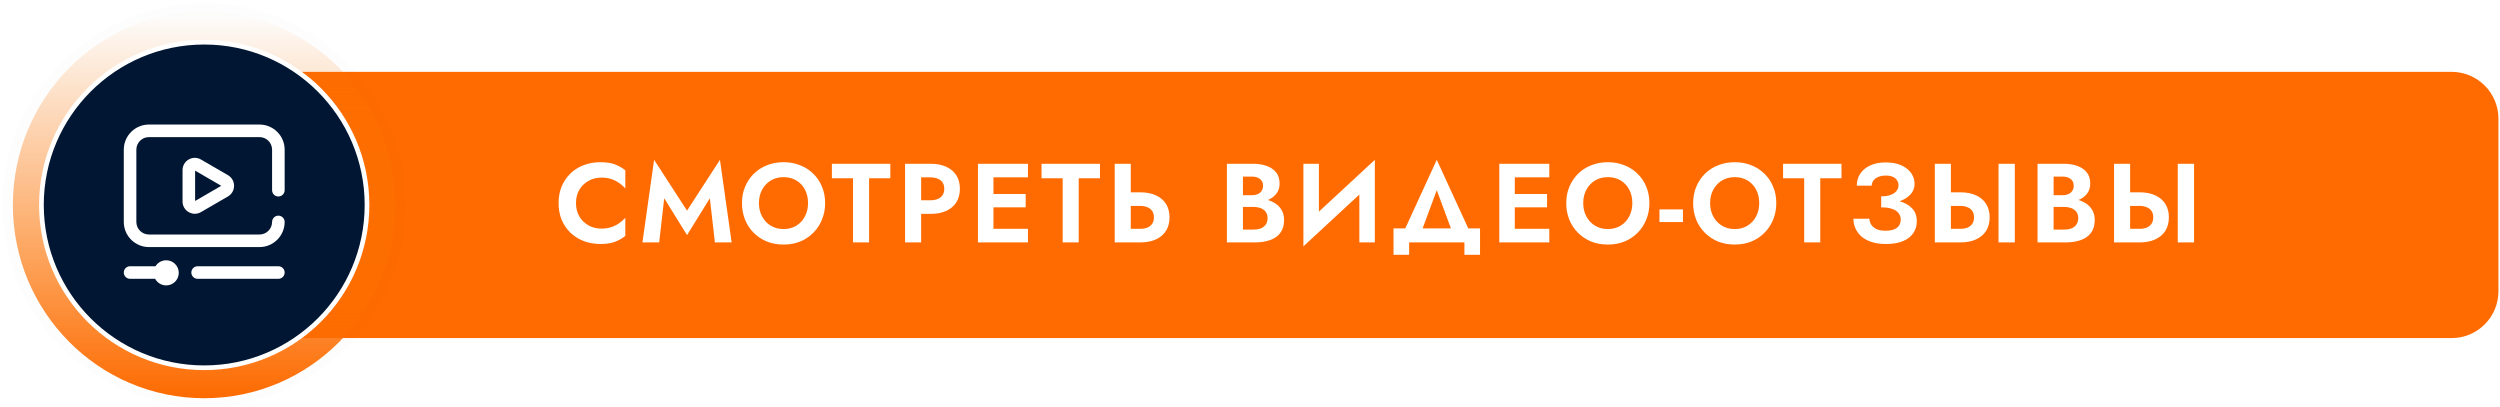
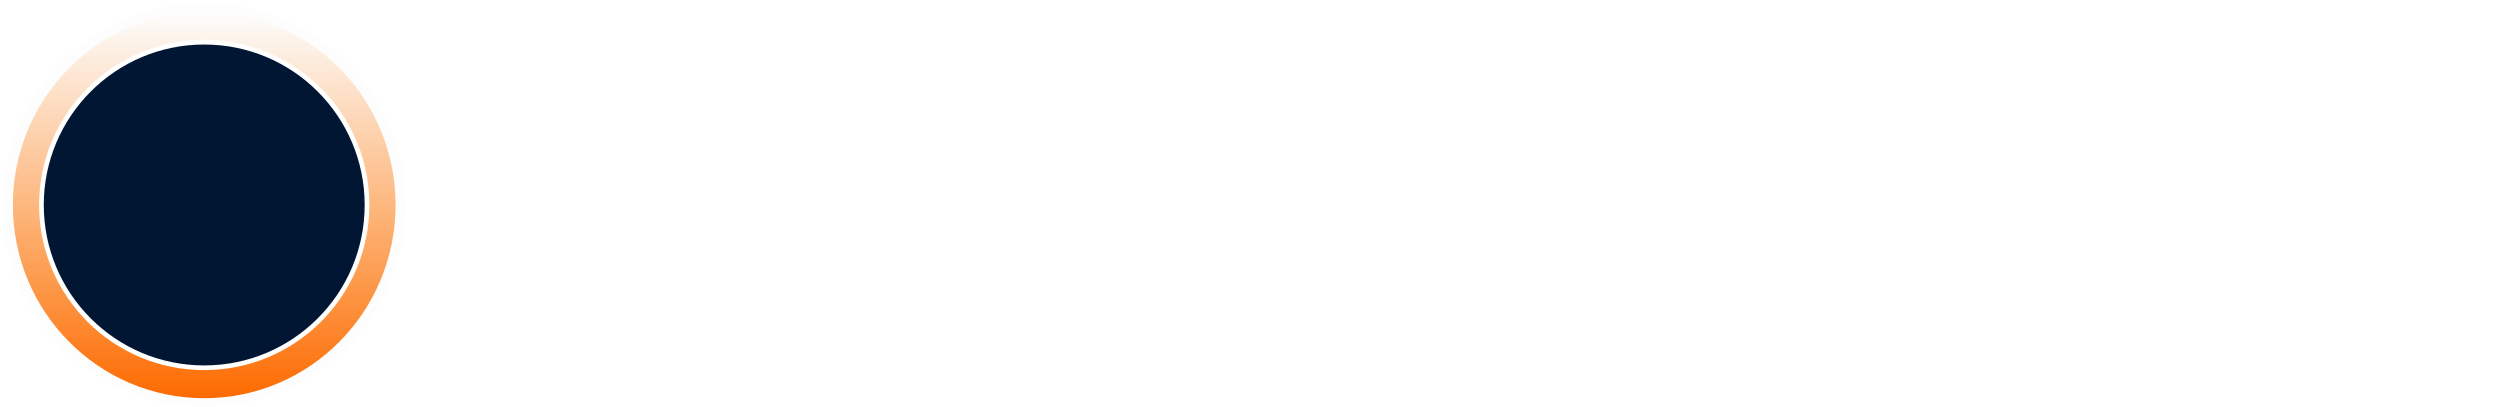
<svg xmlns="http://www.w3.org/2000/svg" width="534" height="87" viewBox="0 0 534 87" fill="none">
-   <path d="M22.795 25.348C22.795 19.825 27.273 15.348 32.795 15.348H523.665C529.188 15.348 533.665 19.825 533.665 25.348V62.214C533.665 67.737 529.188 72.214 523.665 72.214H32.795C27.273 72.214 22.795 67.737 22.795 62.214V25.348Z" fill="#FF6B00" />
  <path d="M123.032 43.381C123.032 44.485 123.28 45.453 123.776 46.285C124.288 47.101 124.952 47.733 125.768 48.181C126.584 48.613 127.472 48.829 128.432 48.829C129.232 48.829 129.944 48.725 130.568 48.517C131.192 48.309 131.752 48.029 132.248 47.677C132.76 47.325 133.2 46.941 133.568 46.525V50.389C132.88 50.933 132.128 51.357 131.312 51.661C130.512 51.965 129.496 52.117 128.264 52.117C126.984 52.117 125.792 51.909 124.688 51.493C123.6 51.077 122.648 50.477 121.832 49.693C121.032 48.909 120.408 47.989 119.96 46.933C119.528 45.861 119.312 44.677 119.312 43.381C119.312 42.085 119.528 40.909 119.96 39.853C120.408 38.781 121.032 37.853 121.832 37.069C122.648 36.285 123.6 35.685 124.688 35.269C125.792 34.853 126.984 34.645 128.264 34.645C129.496 34.645 130.512 34.797 131.312 35.101C132.128 35.405 132.88 35.829 133.568 36.373V40.237C133.2 39.821 132.76 39.437 132.248 39.085C131.752 38.733 131.192 38.453 130.568 38.245C129.944 38.037 129.232 37.933 128.432 37.933C127.472 37.933 126.584 38.157 125.768 38.605C124.952 39.037 124.288 39.661 123.776 40.477C123.28 41.293 123.032 42.261 123.032 43.381ZM141.879 42.349L140.799 51.781H137.223L139.719 34.141L146.751 44.989L153.783 34.141L156.279 51.781H152.703L151.623 42.349L146.751 50.221L141.879 42.349ZM162.11 43.381C162.11 44.453 162.334 45.405 162.782 46.237C163.23 47.069 163.846 47.725 164.63 48.205C165.414 48.685 166.326 48.925 167.366 48.925C168.406 48.925 169.318 48.685 170.102 48.205C170.886 47.725 171.494 47.069 171.926 46.237C172.374 45.405 172.598 44.453 172.598 43.381C172.598 42.309 172.382 41.357 171.95 40.525C171.518 39.693 170.91 39.037 170.126 38.557C169.342 38.077 168.422 37.837 167.366 37.837C166.326 37.837 165.414 38.077 164.63 38.557C163.846 39.037 163.23 39.693 162.782 40.525C162.334 41.357 162.11 42.309 162.11 43.381ZM158.486 43.381C158.486 42.101 158.71 40.933 159.158 39.877C159.606 38.805 160.23 37.877 161.03 37.093C161.83 36.309 162.766 35.709 163.838 35.293C164.926 34.861 166.102 34.645 167.366 34.645C168.646 34.645 169.822 34.861 170.894 35.293C171.966 35.709 172.902 36.309 173.702 37.093C174.518 37.877 175.142 38.805 175.574 39.877C176.022 40.933 176.246 42.101 176.246 43.381C176.246 44.645 176.022 45.821 175.574 46.909C175.142 47.981 174.526 48.917 173.726 49.717C172.942 50.517 172.006 51.141 170.918 51.589C169.846 52.021 168.662 52.237 167.366 52.237C166.07 52.237 164.878 52.021 163.79 51.589C162.718 51.141 161.782 50.517 160.982 49.717C160.182 48.917 159.566 47.981 159.134 46.909C158.702 45.821 158.486 44.645 158.486 43.381ZM177.692 38.077V34.981H190.172V38.077H185.636V51.781H182.204V38.077H177.692ZM193.322 34.981H196.754V51.781H193.322V34.981ZM195.41 37.885V34.981H198.746C200.074 34.981 201.202 35.197 202.13 35.629C203.074 36.061 203.794 36.677 204.29 37.477C204.786 38.277 205.034 39.229 205.034 40.333C205.034 41.421 204.786 42.373 204.29 43.189C203.794 43.989 203.074 44.605 202.13 45.037C201.202 45.469 200.074 45.685 198.746 45.685H195.41V42.781H198.746C199.658 42.781 200.378 42.573 200.906 42.157C201.434 41.741 201.698 41.133 201.698 40.333C201.698 39.517 201.434 38.909 200.906 38.509C200.378 38.093 199.658 37.885 198.746 37.885H195.41ZM211.098 51.781V48.877H219.57V51.781H211.098ZM211.098 37.885V34.981H219.57V37.885H211.098ZM211.098 44.293V41.437H219.09V44.293H211.098ZM208.89 34.981H212.202V51.781H208.89V34.981ZM222.472 38.077V34.981H234.952V38.077H230.416V51.781H226.984V38.077H222.472ZM238.102 34.981H241.534V51.781H238.102V34.981ZM240.19 43.981V41.077H243.526C244.854 41.077 245.982 41.293 246.91 41.725C247.854 42.157 248.574 42.773 249.07 43.573C249.566 44.373 249.814 45.325 249.814 46.429C249.814 47.517 249.566 48.469 249.07 49.285C248.574 50.085 247.854 50.701 246.91 51.133C245.982 51.565 244.854 51.781 243.526 51.781H240.19V48.877H243.526C244.134 48.877 244.654 48.789 245.086 48.613C245.534 48.421 245.878 48.141 246.118 47.773C246.358 47.405 246.478 46.957 246.478 46.429C246.478 45.901 246.358 45.453 246.118 45.085C245.878 44.717 245.534 44.445 245.086 44.269C244.654 44.077 244.134 43.981 243.526 43.981H240.19ZM264.633 43.261V41.701H267.345C267.841 41.701 268.273 41.621 268.641 41.461C269.009 41.301 269.289 41.069 269.481 40.765C269.689 40.461 269.793 40.101 269.793 39.685C269.793 39.045 269.569 38.557 269.121 38.221C268.689 37.885 268.097 37.717 267.345 37.717H265.497V49.045H267.705C268.281 49.045 268.801 48.965 269.265 48.805C269.729 48.629 270.089 48.357 270.345 47.989C270.617 47.621 270.753 47.149 270.753 46.573C270.753 46.157 270.673 45.805 270.513 45.517C270.369 45.213 270.153 44.965 269.865 44.773C269.593 44.565 269.273 44.421 268.905 44.341C268.537 44.245 268.137 44.197 267.705 44.197H264.633V42.325H268.017C268.833 42.325 269.609 42.413 270.345 42.589C271.097 42.765 271.769 43.045 272.361 43.429C272.953 43.797 273.417 44.277 273.753 44.869C274.105 45.461 274.281 46.173 274.281 47.005C274.281 48.109 274.017 49.013 273.489 49.717C272.977 50.421 272.249 50.941 271.305 51.277C270.361 51.613 269.265 51.781 268.017 51.781H262.065V34.981H267.657C268.777 34.981 269.761 35.141 270.609 35.461C271.457 35.765 272.121 36.229 272.601 36.853C273.081 37.477 273.321 38.269 273.321 39.229C273.321 40.077 273.081 40.805 272.601 41.413C272.121 42.021 271.457 42.485 270.609 42.805C269.761 43.109 268.777 43.261 267.657 43.261H264.633ZM293.549 38.605L278.405 52.621L278.525 48.157L293.669 34.141L293.549 38.605ZM281.717 34.981V49.045L278.405 52.621V34.981H281.717ZM293.669 34.141V51.781H290.357V37.813L293.669 34.141ZM306.895 40.621L303.031 51.061H299.119L306.895 34.141L314.671 51.061H310.759L306.895 40.621ZM312.799 51.781H300.991V54.421H297.655V48.781H316.135V54.421H312.799V51.781ZM322.459 51.781V48.877H330.931V51.781H322.459ZM322.459 37.885V34.981H330.931V37.885H322.459ZM322.459 44.293V41.437H330.451V44.293H322.459ZM320.251 34.981H323.563V51.781H320.251V34.981ZM338.177 43.381C338.177 44.453 338.401 45.405 338.849 46.237C339.297 47.069 339.913 47.725 340.697 48.205C341.481 48.685 342.393 48.925 343.433 48.925C344.473 48.925 345.385 48.685 346.169 48.205C346.953 47.725 347.561 47.069 347.993 46.237C348.441 45.405 348.665 44.453 348.665 43.381C348.665 42.309 348.449 41.357 348.017 40.525C347.585 39.693 346.977 39.037 346.193 38.557C345.409 38.077 344.489 37.837 343.433 37.837C342.393 37.837 341.481 38.077 340.697 38.557C339.913 39.037 339.297 39.693 338.849 40.525C338.401 41.357 338.177 42.309 338.177 43.381ZM334.553 43.381C334.553 42.101 334.777 40.933 335.225 39.877C335.673 38.805 336.297 37.877 337.097 37.093C337.897 36.309 338.833 35.709 339.905 35.293C340.993 34.861 342.169 34.645 343.433 34.645C344.713 34.645 345.889 34.861 346.961 35.293C348.033 35.709 348.969 36.309 349.769 37.093C350.585 37.877 351.209 38.805 351.641 39.877C352.089 40.933 352.313 42.101 352.313 43.381C352.313 44.645 352.089 45.821 351.641 46.909C351.209 47.981 350.593 48.917 349.793 49.717C349.009 50.517 348.073 51.141 346.985 51.589C345.913 52.021 344.729 52.237 343.433 52.237C342.137 52.237 340.945 52.021 339.857 51.589C338.785 51.141 337.849 50.517 337.049 49.717C336.249 48.917 335.633 47.981 335.201 46.909C334.769 45.821 334.553 44.645 334.553 43.381ZM354.462 47.437V44.725H359.478V47.437H354.462ZM365.28 43.381C365.28 44.453 365.504 45.405 365.952 46.237C366.4 47.069 367.016 47.725 367.8 48.205C368.584 48.685 369.496 48.925 370.536 48.925C371.576 48.925 372.488 48.685 373.272 48.205C374.056 47.725 374.664 47.069 375.096 46.237C375.544 45.405 375.768 44.453 375.768 43.381C375.768 42.309 375.552 41.357 375.12 40.525C374.688 39.693 374.08 39.037 373.296 38.557C372.512 38.077 371.592 37.837 370.536 37.837C369.496 37.837 368.584 38.077 367.8 38.557C367.016 39.037 366.4 39.693 365.952 40.525C365.504 41.357 365.28 42.309 365.28 43.381ZM361.656 43.381C361.656 42.101 361.88 40.933 362.328 39.877C362.776 38.805 363.4 37.877 364.2 37.093C365 36.309 365.936 35.709 367.008 35.293C368.096 34.861 369.272 34.645 370.536 34.645C371.816 34.645 372.992 34.861 374.064 35.293C375.136 35.709 376.072 36.309 376.872 37.093C377.688 37.877 378.312 38.805 378.744 39.877C379.192 40.933 379.416 42.101 379.416 43.381C379.416 44.645 379.192 45.821 378.744 46.909C378.312 47.981 377.696 48.917 376.896 49.717C376.112 50.517 375.176 51.141 374.088 51.589C373.016 52.021 371.832 52.237 370.536 52.237C369.24 52.237 368.048 52.021 366.96 51.589C365.888 51.141 364.952 50.517 364.152 49.717C363.352 48.917 362.736 47.981 362.304 46.909C361.872 45.821 361.656 44.645 361.656 43.381ZM380.863 38.077V34.981H393.343V38.077H388.807V51.781H385.375V38.077H380.863ZM401.821 43.597V41.941C402.637 41.941 403.317 41.837 403.861 41.629C404.405 41.421 404.813 41.141 405.085 40.789C405.373 40.421 405.517 40.021 405.517 39.589C405.517 39.173 405.413 38.813 405.205 38.509C405.013 38.189 404.709 37.941 404.293 37.765C403.893 37.589 403.397 37.501 402.805 37.501C402.197 37.501 401.669 37.597 401.221 37.789C400.773 37.965 400.421 38.221 400.165 38.557C399.925 38.877 399.805 39.245 399.805 39.661H396.613C396.613 38.701 396.853 37.853 397.333 37.117C397.829 36.365 398.541 35.773 399.469 35.341C400.397 34.909 401.509 34.693 402.805 34.693C404.133 34.693 405.245 34.901 406.141 35.317C407.053 35.733 407.749 36.285 408.229 36.973C408.709 37.661 408.949 38.429 408.949 39.277C408.949 39.965 408.765 40.581 408.397 41.125C408.029 41.653 407.525 42.101 406.885 42.469C406.245 42.837 405.493 43.117 404.629 43.309C403.765 43.501 402.829 43.597 401.821 43.597ZM402.853 52.117C401.669 52.117 400.637 51.973 399.757 51.685C398.893 51.397 398.173 51.005 397.597 50.509C397.037 49.997 396.613 49.421 396.325 48.781C396.037 48.125 395.893 47.437 395.893 46.717H399.301C399.333 47.261 399.493 47.725 399.781 48.109C400.069 48.493 400.461 48.789 400.957 48.997C401.469 49.189 402.069 49.285 402.757 49.285C403.797 49.285 404.597 49.085 405.157 48.685C405.717 48.269 405.997 47.669 405.997 46.885C405.997 46.357 405.837 45.901 405.517 45.517C405.213 45.117 404.749 44.813 404.125 44.605C403.501 44.397 402.733 44.293 401.821 44.293V42.469C403.277 42.469 404.573 42.637 405.709 42.973C406.861 43.293 407.765 43.805 408.421 44.509C409.093 45.197 409.429 46.109 409.429 47.245C409.429 48.205 409.181 49.053 408.685 49.789C408.189 50.525 407.445 51.101 406.453 51.517C405.477 51.917 404.277 52.117 402.853 52.117ZM426.887 34.981H430.367V51.781H426.887V34.981ZM413.279 34.981H416.711V51.781H413.279V34.981ZM415.367 43.981V41.077H418.703C420.031 41.077 421.159 41.293 422.087 41.725C423.031 42.157 423.751 42.773 424.247 43.573C424.743 44.373 424.991 45.325 424.991 46.429C424.991 47.517 424.743 48.469 424.247 49.285C423.751 50.085 423.031 50.701 422.087 51.133C421.159 51.565 420.031 51.781 418.703 51.781H415.367V48.877H418.703C419.311 48.877 419.831 48.789 420.263 48.613C420.711 48.421 421.055 48.141 421.295 47.773C421.535 47.405 421.655 46.957 421.655 46.429C421.655 45.901 421.535 45.453 421.295 45.085C421.055 44.717 420.711 44.445 420.263 44.269C419.831 44.077 419.311 43.981 418.703 43.981H415.367ZM437.789 43.261V41.701H440.501C440.997 41.701 441.429 41.621 441.797 41.461C442.165 41.301 442.445 41.069 442.637 40.765C442.845 40.461 442.949 40.101 442.949 39.685C442.949 39.045 442.725 38.557 442.277 38.221C441.845 37.885 441.253 37.717 440.501 37.717H438.653V49.045H440.861C441.437 49.045 441.957 48.965 442.421 48.805C442.885 48.629 443.245 48.357 443.501 47.989C443.773 47.621 443.909 47.149 443.909 46.573C443.909 46.157 443.829 45.805 443.669 45.517C443.525 45.213 443.309 44.965 443.021 44.773C442.749 44.565 442.429 44.421 442.061 44.341C441.693 44.245 441.293 44.197 440.861 44.197H437.789V42.325H441.173C441.989 42.325 442.765 42.413 443.501 42.589C444.253 42.765 444.925 43.045 445.517 43.429C446.109 43.797 446.573 44.277 446.909 44.869C447.261 45.461 447.437 46.173 447.437 47.005C447.437 48.109 447.173 49.013 446.645 49.717C446.133 50.421 445.405 50.941 444.461 51.277C443.517 51.613 442.421 51.781 441.173 51.781H435.221V34.981H440.813C441.933 34.981 442.917 35.141 443.765 35.461C444.613 35.765 445.277 36.229 445.757 36.853C446.237 37.477 446.477 38.269 446.477 39.229C446.477 40.077 446.237 40.805 445.757 41.413C445.277 42.021 444.613 42.485 443.765 42.805C442.917 43.109 441.933 43.261 440.813 43.261H437.789ZM465.169 34.981H468.649V51.781H465.169V34.981ZM451.561 34.981H454.993V51.781H451.561V34.981ZM453.649 43.981V41.077H456.985C458.313 41.077 459.441 41.293 460.369 41.725C461.313 42.157 462.033 42.773 462.529 43.573C463.025 44.373 463.273 45.325 463.273 46.429C463.273 47.517 463.025 48.469 462.529 49.285C462.033 50.085 461.313 50.701 460.369 51.133C459.441 51.565 458.313 51.781 456.985 51.781H453.649V48.877H456.985C457.593 48.877 458.113 48.789 458.545 48.613C458.993 48.421 459.337 48.141 459.577 47.773C459.817 47.405 459.937 46.957 459.937 46.429C459.937 45.901 459.817 45.453 459.577 45.085C459.337 44.717 458.993 44.445 458.545 44.269C458.113 44.077 457.593 43.981 456.985 43.981H453.649Z" fill="white" />
  <ellipse cx="43.622" cy="43.78" rx="40.872" ry="41.279" fill="url(#paint0_linear_438_6517)" />
  <g filter="url(#filter0_b_438_6517)">
    <circle cx="43.622" cy="43.783" r="43.081" fill="#001633" fill-opacity="0.01" />
  </g>
  <circle cx="43.621" cy="43.783" r="34.772" fill="#001633" stroke="white" />
-   <path d="M42.927 34.072C42.107 33.596 41.127 33.594 40.306 34.067C39.483 34.542 38.991 35.393 38.991 36.345V43.032C38.991 43.984 39.483 44.836 40.306 45.31C40.716 45.546 41.164 45.664 41.613 45.664C42.064 45.664 42.516 45.545 42.927 45.306L48.689 41.963C49.508 41.487 49.997 40.637 49.997 39.689C49.997 38.74 49.508 37.89 48.689 37.415L42.927 34.072ZM41.675 42.929V36.449L47.259 39.689L41.675 42.929ZM58.117 40.628V31.971C58.117 30.491 56.913 29.287 55.433 29.287H31.81C30.33 29.287 29.125 30.491 29.125 31.971V47.407C29.125 48.887 30.33 50.091 31.81 50.091H55.433C56.913 50.091 58.117 48.887 58.117 47.407C58.117 46.665 58.718 46.064 59.459 46.064C60.201 46.064 60.802 46.665 60.802 47.407C60.802 50.367 58.393 52.775 55.433 52.775H31.81C28.849 52.775 26.441 50.367 26.441 47.407V31.971C26.441 29.01 28.849 26.602 31.81 26.602H55.433C58.393 26.602 60.802 29.01 60.802 31.971V40.628C60.802 41.37 60.201 41.971 59.459 41.971C58.718 41.971 58.117 41.37 58.117 40.628ZM60.802 58.211C60.802 58.953 60.201 59.554 59.459 59.554H42.212C41.471 59.554 40.87 58.953 40.87 58.211C40.87 57.47 41.471 56.869 42.212 56.869H59.459C60.201 56.869 60.802 57.47 60.802 58.211ZM38.185 58.278C38.185 59.761 36.983 60.963 35.501 60.963C34.48 60.963 33.592 60.393 33.138 59.554H27.783C27.042 59.554 26.441 58.953 26.441 58.211C26.441 57.47 27.042 56.869 27.783 56.869H33.216C33.689 56.104 34.535 55.594 35.501 55.594C36.983 55.594 38.185 56.796 38.185 58.278Z" fill="white" />
  <defs>
    <filter id="filter0_b_438_6517" x="-29.459" y="-29.298" width="146.162" height="146.162" filterUnits="userSpaceOnUse" color-interpolation-filters="sRGB">
      <feFlood flood-opacity="0" result="BackgroundImageFix" />
      <feGaussianBlur in="BackgroundImageFix" stdDeviation="15" />
      <feComposite in2="SourceAlpha" operator="in" result="effect1_backgroundBlur_438_6517" />
      <feBlend mode="normal" in="SourceGraphic" in2="effect1_backgroundBlur_438_6517" result="shape" />
    </filter>
    <linearGradient id="paint0_linear_438_6517" x1="43.622" y1="2.501" x2="43.622" y2="85.059" gradientUnits="userSpaceOnUse">
      <stop stop-color="#FF7A00" stop-opacity="0" />
      <stop offset="1" stop-color="#FF6B00" />
    </linearGradient>
  </defs>
</svg>